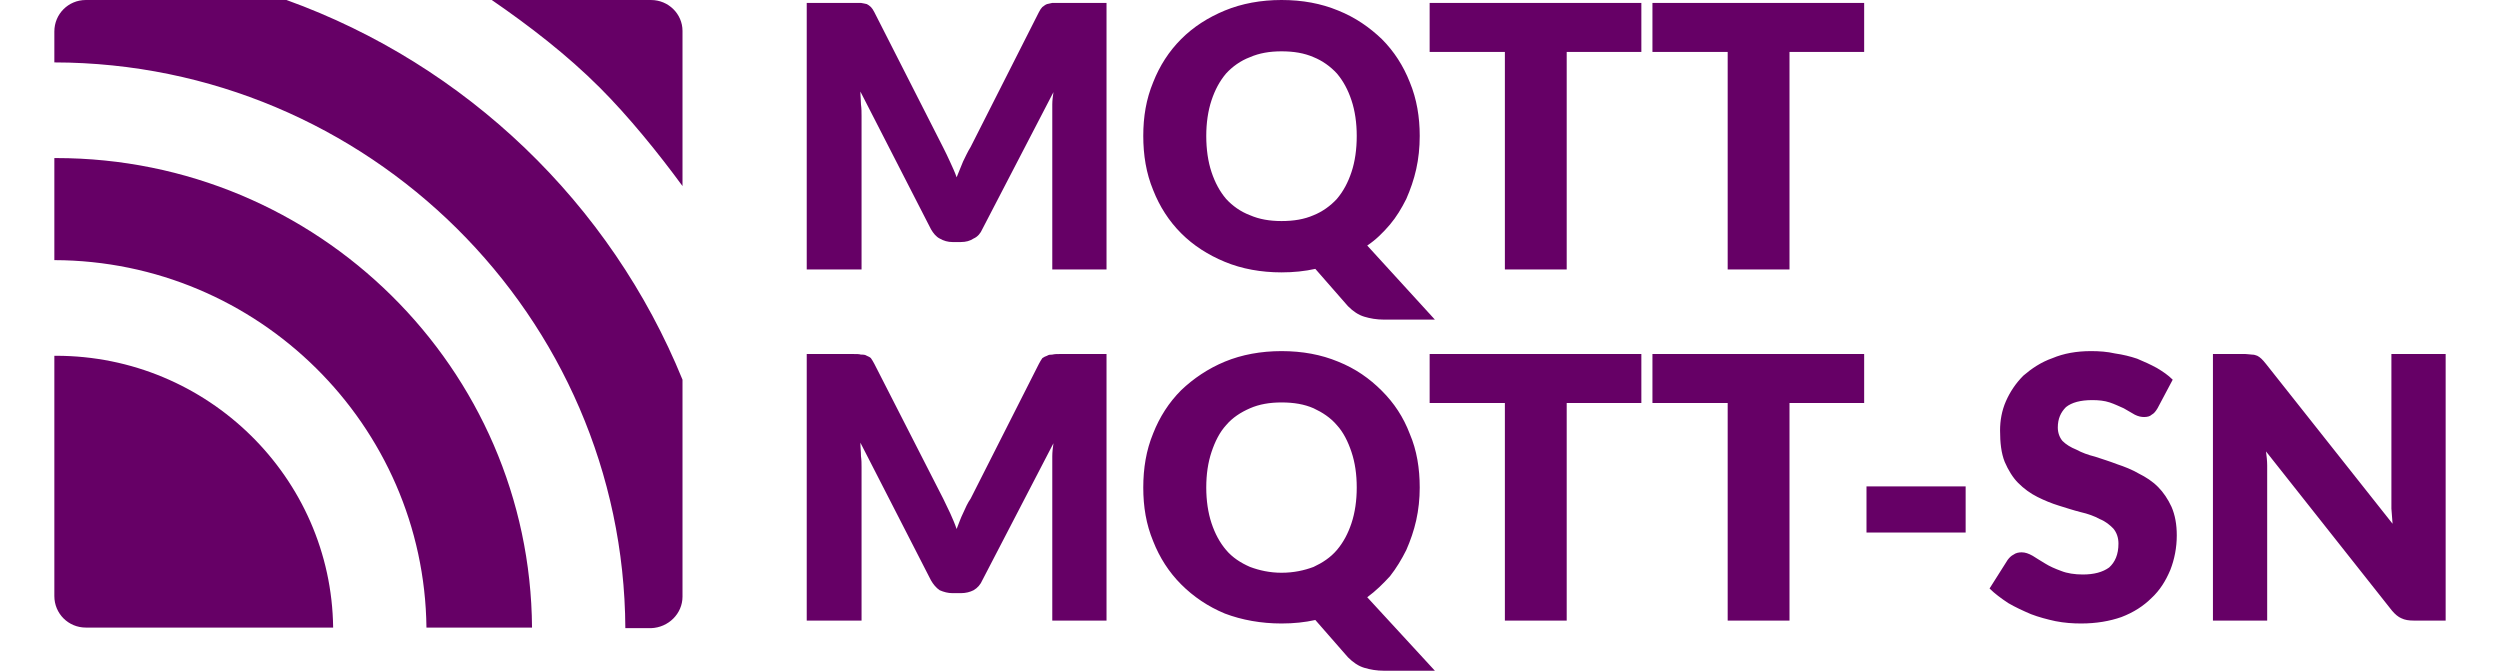
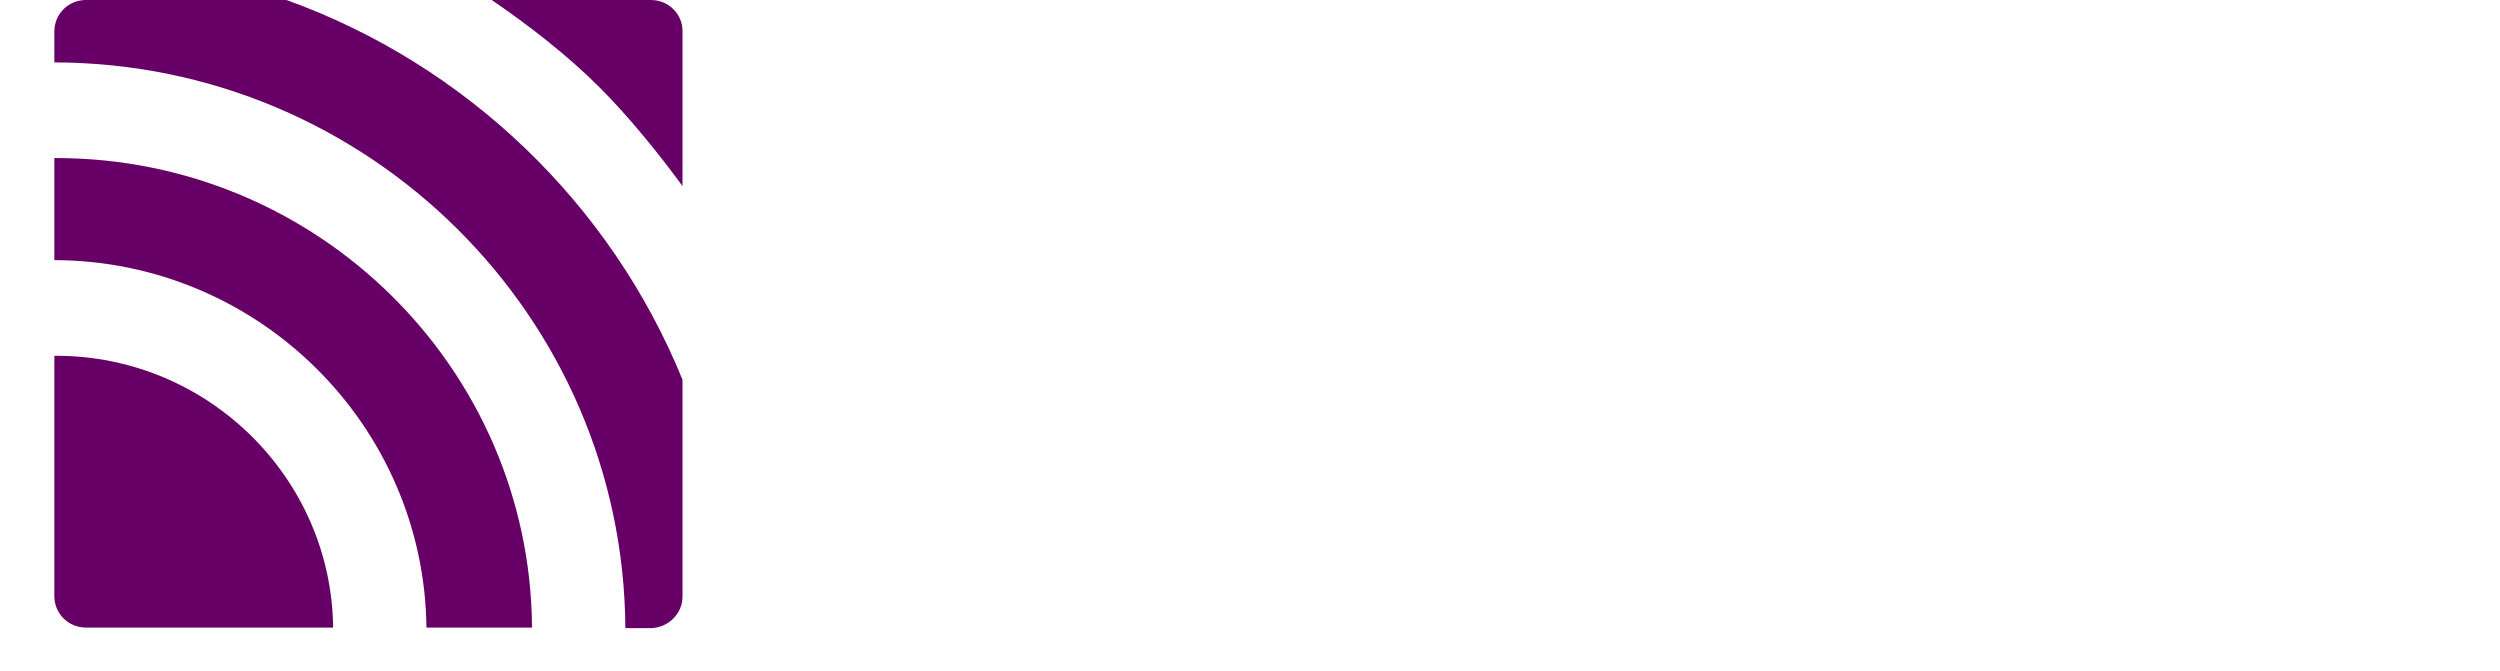
<svg xmlns="http://www.w3.org/2000/svg" xml:space="preserve" width="41px" height="11px" version="1.1" style="shape-rendering:geometricPrecision; text-rendering:geometricPrecision; image-rendering:optimizeQuality; fill-rule:evenodd; clip-rule:evenodd" viewBox="0 0 41 11.5">
  <defs>
    <style type="text/css">
   
    .fil0 {fill:#660066;fill-rule:nonzero}
   
  </style>
  </defs>
  <g id="Layer_x0020_1">
    <path class="fil0" d="M0.03 6.1l-0.03 0 0 4.12c0,0.3 0.24,0.54 0.54,0.54l4.24 0c-0.03,-2.57 -2.15,-4.66 -4.75,-4.66l0 0zm0 -3.39l-0.03 0 0 1.75c3.5,0.01 6.34,2.83 6.38,6.3l1.81 0c-0.03,-4.44 -3.67,-8.05 -8.16,-8.05zm10.74 7.52l0 -3.72c-1.23,-3.02 -3.71,-5.4 -6.79,-6.51l-3.44 0c-0.3,0 -0.54,0.24 -0.54,0.54l0 0.53c5.38,0.01 9.76,4.35 9.79,9.7l0.44 0c0.3,-0.01 0.54,-0.25 0.54,-0.54l0 0zm-1.42 -8.73c0.5,0.5 1.01,1.13 1.42,1.69l0 -2.65c0,0 0,-0.01 0,-0.01 0,-0.29 -0.24,-0.53 -0.54,-0.53 0,0 0,0 0,0l-2.73 0c0.64,0.44 1.29,0.94 1.85,1.5l0 0 0 0z" />
-     <path class="fil0" d="M18.04 0.05l0 4.57 -0.93 0 0 -2.63c0,-0.06 0,-0.12 0,-0.2 0,-0.07 0.01,-0.14 0.02,-0.21l-1.22 2.35c-0.03,0.07 -0.08,0.13 -0.15,0.16 -0.06,0.04 -0.13,0.06 -0.22,0.06l-0.14 0c-0.08,0 -0.15,-0.02 -0.22,-0.06 -0.06,-0.03 -0.11,-0.09 -0.15,-0.16l-1.21 -2.36c0,0.08 0.01,0.15 0.01,0.22 0.01,0.07 0.01,0.14 0.01,0.2l0 2.63 -0.94 0 0 -4.57 0.81 0c0.05,0 0.09,0 0.12,0 0.04,0.01 0.07,0.01 0.1,0.02 0.02,0.01 0.05,0.03 0.07,0.05 0.02,0.02 0.04,0.05 0.06,0.09l1.18 2.32c0.04,0.08 0.08,0.16 0.12,0.25 0.04,0.09 0.08,0.17 0.11,0.26 0.04,-0.09 0.07,-0.18 0.11,-0.27 0.04,-0.08 0.08,-0.17 0.13,-0.25l1.17 -2.31c0.02,-0.04 0.04,-0.07 0.06,-0.09 0.03,-0.02 0.05,-0.04 0.08,-0.05 0.03,-0.01 0.06,-0.01 0.09,-0.02 0.04,0 0.08,0 0.12,0l0.81 0 0 0zm1.71 2.28c0,0.23 0.03,0.44 0.09,0.62 0.06,0.18 0.14,0.33 0.25,0.46 0.11,0.12 0.25,0.22 0.41,0.28 0.16,0.07 0.34,0.1 0.54,0.1 0.21,0 0.39,-0.03 0.55,-0.1 0.15,-0.06 0.29,-0.16 0.4,-0.28 0.11,-0.13 0.19,-0.28 0.25,-0.46 0.06,-0.18 0.09,-0.39 0.09,-0.62 0,-0.22 -0.03,-0.43 -0.09,-0.61 -0.06,-0.18 -0.14,-0.33 -0.25,-0.46 -0.11,-0.12 -0.25,-0.22 -0.4,-0.28 -0.16,-0.07 -0.34,-0.1 -0.55,-0.1 -0.2,0 -0.38,0.03 -0.54,0.1 -0.16,0.06 -0.3,0.16 -0.41,0.28 -0.11,0.13 -0.19,0.28 -0.25,0.46 -0.06,0.18 -0.09,0.39 -0.09,0.61zm3.92 3.15l-0.87 0c-0.13,0 -0.24,-0.02 -0.34,-0.05 -0.1,-0.03 -0.19,-0.09 -0.28,-0.18l-0.56 -0.64c-0.18,0.04 -0.37,0.06 -0.58,0.06 -0.35,0 -0.68,-0.06 -0.97,-0.18 -0.29,-0.12 -0.54,-0.28 -0.75,-0.49 -0.21,-0.21 -0.37,-0.46 -0.48,-0.74 -0.12,-0.29 -0.17,-0.6 -0.17,-0.93 0,-0.33 0.05,-0.63 0.17,-0.92 0.11,-0.28 0.27,-0.53 0.48,-0.74 0.21,-0.21 0.46,-0.37 0.75,-0.49 0.29,-0.12 0.62,-0.18 0.97,-0.18 0.36,0 0.68,0.06 0.97,0.18 0.3,0.12 0.54,0.29 0.75,0.49 0.21,0.21 0.37,0.46 0.48,0.74 0.12,0.29 0.17,0.6 0.17,0.92 0,0.2 -0.02,0.39 -0.06,0.57 -0.04,0.18 -0.1,0.35 -0.17,0.51 -0.08,0.16 -0.17,0.31 -0.28,0.44 -0.12,0.14 -0.24,0.26 -0.39,0.36l1.16 1.27 0 0zm3.54 -4.59l-1.28 0 0 3.73 -1.06 0 0 -3.73 -1.29 0 0 -0.84 3.63 0 0 0.84 0 0zm3.82 0l-1.28 0 0 3.73 -1.06 0 0 -3.73 -1.29 0 0 -0.84 3.63 0 0 0.84zm-12.99 5.18l0 4.57 -0.93 0 0 -2.63c0,-0.06 0,-0.12 0,-0.19 0,-0.07 0.01,-0.15 0.02,-0.22l-1.22 2.35c-0.03,0.07 -0.08,0.13 -0.15,0.17 -0.06,0.03 -0.13,0.05 -0.22,0.05l-0.14 0c-0.08,0 -0.15,-0.02 -0.22,-0.05 -0.06,-0.04 -0.11,-0.1 -0.15,-0.17l-1.21 -2.36c0,0.08 0.01,0.15 0.01,0.23 0.01,0.07 0.01,0.13 0.01,0.19l0 2.63 -0.94 0 0 -4.57 0.81 0c0.05,0 0.09,0 0.12,0.01 0.04,0 0.07,0 0.1,0.02 0.02,0.01 0.05,0.02 0.07,0.04 0.02,0.03 0.04,0.06 0.06,0.1l1.18 2.31c0.04,0.08 0.08,0.17 0.12,0.25 0.04,0.09 0.08,0.18 0.11,0.27 0.04,-0.1 0.07,-0.19 0.11,-0.27 0.04,-0.09 0.08,-0.18 0.13,-0.25l1.17 -2.31c0.02,-0.04 0.04,-0.07 0.06,-0.1 0.03,-0.02 0.05,-0.03 0.08,-0.04 0.03,-0.02 0.06,-0.02 0.09,-0.02 0.04,-0.01 0.08,-0.01 0.12,-0.01l0.81 0 0 0zm1.71 2.29c0,0.22 0.03,0.43 0.09,0.61 0.06,0.18 0.14,0.33 0.25,0.46 0.11,0.13 0.25,0.22 0.41,0.29 0.16,0.06 0.34,0.1 0.54,0.1 0.21,0 0.39,-0.04 0.55,-0.1 0.15,-0.07 0.29,-0.16 0.4,-0.29 0.11,-0.13 0.19,-0.28 0.25,-0.46 0.06,-0.18 0.09,-0.39 0.09,-0.61 0,-0.23 -0.03,-0.43 -0.09,-0.61 -0.06,-0.18 -0.14,-0.34 -0.25,-0.46 -0.11,-0.13 -0.25,-0.22 -0.4,-0.29 -0.16,-0.07 -0.34,-0.1 -0.55,-0.1 -0.2,0 -0.38,0.03 -0.54,0.1 -0.16,0.07 -0.3,0.16 -0.41,0.29 -0.11,0.12 -0.19,0.28 -0.25,0.46 -0.06,0.18 -0.09,0.38 -0.09,0.61zm3.92 3.14l-0.87 0c-0.13,0 -0.24,-0.02 -0.34,-0.05 -0.1,-0.03 -0.19,-0.09 -0.28,-0.18l-0.56 -0.64c-0.18,0.04 -0.37,0.06 -0.58,0.06 -0.35,0 -0.68,-0.06 -0.97,-0.17 -0.29,-0.12 -0.54,-0.29 -0.75,-0.5 -0.21,-0.21 -0.37,-0.46 -0.48,-0.74 -0.12,-0.29 -0.17,-0.59 -0.17,-0.92 0,-0.33 0.05,-0.64 0.17,-0.93 0.11,-0.28 0.27,-0.53 0.48,-0.74 0.21,-0.2 0.46,-0.37 0.75,-0.49 0.29,-0.12 0.62,-0.18 0.97,-0.18 0.36,0 0.68,0.06 0.97,0.18 0.3,0.12 0.54,0.29 0.75,0.5 0.21,0.21 0.37,0.45 0.48,0.74 0.12,0.28 0.17,0.59 0.17,0.92 0,0.19 -0.02,0.38 -0.06,0.56 -0.04,0.18 -0.1,0.35 -0.17,0.51 -0.08,0.16 -0.17,0.31 -0.28,0.45 -0.12,0.13 -0.24,0.25 -0.39,0.36l1.16 1.26 0 0zm3.54 -4.59l-1.28 0 0 3.73 -1.06 0 0 -3.73 -1.29 0 0 -0.84 3.63 0 0 0.84 0 0zm3.82 0l-1.28 0 0 3.73 -1.06 0 0 -3.73 -1.29 0 0 -0.84 3.63 0 0 0.84zm0.04 1.43l1.7 0 0 0.79 -1.7 0 0 -0.79zm4.99 -1.34c-0.03,0.05 -0.06,0.09 -0.1,0.11 -0.03,0.03 -0.08,0.04 -0.13,0.04 -0.05,0 -0.1,-0.01 -0.16,-0.04 -0.05,-0.03 -0.12,-0.07 -0.19,-0.11 -0.07,-0.03 -0.15,-0.07 -0.24,-0.1 -0.09,-0.03 -0.19,-0.04 -0.3,-0.04 -0.2,0 -0.35,0.04 -0.45,0.12 -0.09,0.09 -0.14,0.2 -0.14,0.35 0,0.09 0.03,0.17 0.08,0.23 0.06,0.06 0.14,0.11 0.24,0.15 0.09,0.05 0.2,0.09 0.32,0.12 0.12,0.04 0.25,0.08 0.38,0.13 0.12,0.04 0.25,0.09 0.37,0.16 0.12,0.06 0.23,0.13 0.33,0.23 0.09,0.09 0.17,0.21 0.23,0.34 0.06,0.14 0.09,0.3 0.09,0.49 0,0.21 -0.04,0.41 -0.11,0.59 -0.08,0.19 -0.18,0.35 -0.32,0.48 -0.14,0.14 -0.31,0.25 -0.52,0.33 -0.2,0.07 -0.43,0.11 -0.69,0.11 -0.14,0 -0.29,-0.01 -0.44,-0.04 -0.14,-0.03 -0.29,-0.07 -0.42,-0.12 -0.14,-0.06 -0.27,-0.12 -0.39,-0.19 -0.12,-0.08 -0.23,-0.16 -0.32,-0.25l0.31 -0.49c0.03,-0.04 0.06,-0.07 0.1,-0.09 0.04,-0.03 0.09,-0.04 0.14,-0.04 0.06,0 0.12,0.02 0.19,0.06 0.06,0.04 0.13,0.08 0.21,0.13 0.08,0.05 0.17,0.09 0.28,0.13 0.1,0.04 0.23,0.06 0.37,0.06 0.19,0 0.34,-0.04 0.45,-0.12 0.1,-0.09 0.16,-0.22 0.16,-0.41 0,-0.1 -0.03,-0.19 -0.09,-0.26 -0.06,-0.06 -0.13,-0.12 -0.23,-0.16 -0.09,-0.05 -0.2,-0.09 -0.33,-0.12 -0.12,-0.03 -0.24,-0.07 -0.37,-0.11 -0.13,-0.04 -0.25,-0.09 -0.37,-0.15 -0.12,-0.06 -0.23,-0.14 -0.33,-0.24 -0.09,-0.09 -0.17,-0.22 -0.23,-0.36 -0.06,-0.15 -0.08,-0.33 -0.08,-0.54 0,-0.17 0.03,-0.34 0.1,-0.5 0.07,-0.16 0.17,-0.31 0.3,-0.44 0.14,-0.12 0.3,-0.23 0.5,-0.3 0.19,-0.08 0.41,-0.12 0.66,-0.12 0.14,0 0.28,0.01 0.41,0.04 0.14,0.02 0.26,0.05 0.38,0.09 0.12,0.05 0.23,0.1 0.34,0.16 0.1,0.06 0.19,0.12 0.27,0.2l-0.26 0.49 0 0zm4.94 -0.93l0 4.57 -0.55 0c-0.08,0 -0.15,-0.01 -0.21,-0.04 -0.05,-0.02 -0.11,-0.07 -0.16,-0.13l-2.16 -2.73c0.01,0.08 0.02,0.16 0.02,0.24 0,0.07 0,0.15 0,0.21l0 2.45 -0.93 0 0 -4.57 0.56 0c0.04,0 0.08,0.01 0.11,0.01 0.04,0 0.06,0.01 0.09,0.02 0.02,0.01 0.05,0.03 0.07,0.05 0.02,0.02 0.05,0.05 0.08,0.09l2.17 2.74c-0.01,-0.09 -0.01,-0.17 -0.02,-0.26 0,-0.08 0,-0.16 0,-0.23l0 -2.42 0.93 0 0 0z" />
  </g>
</svg>